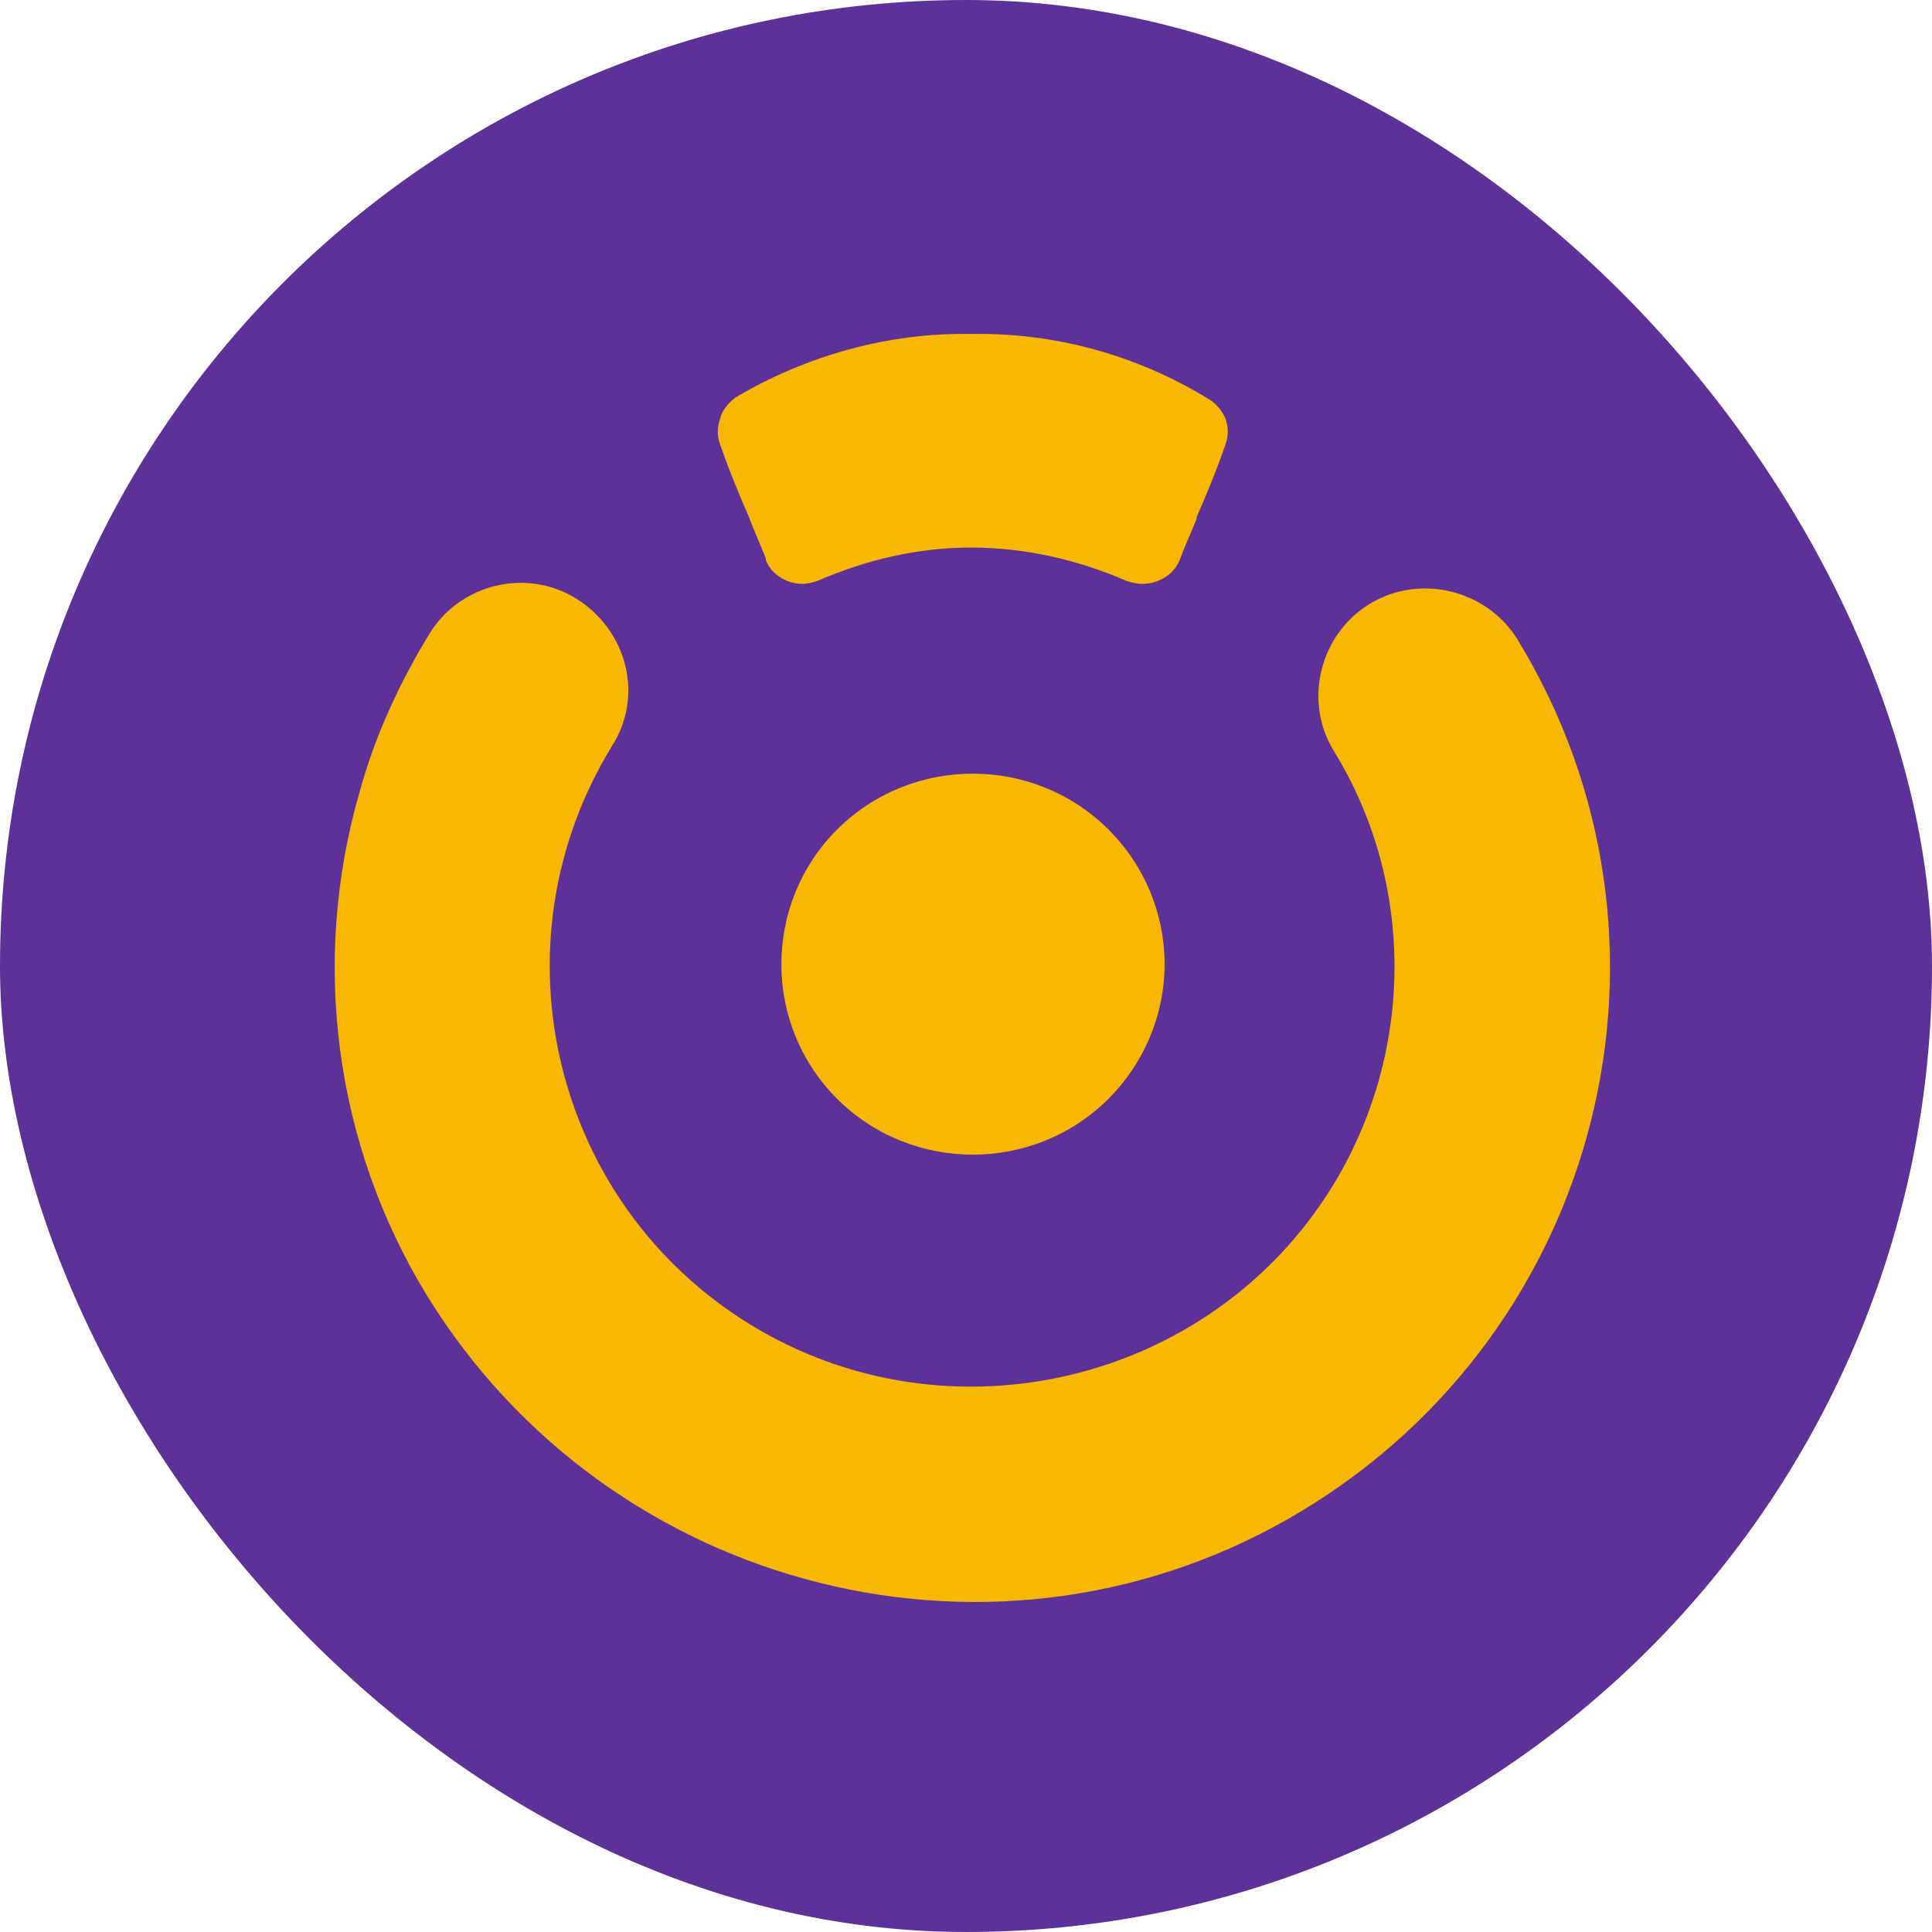
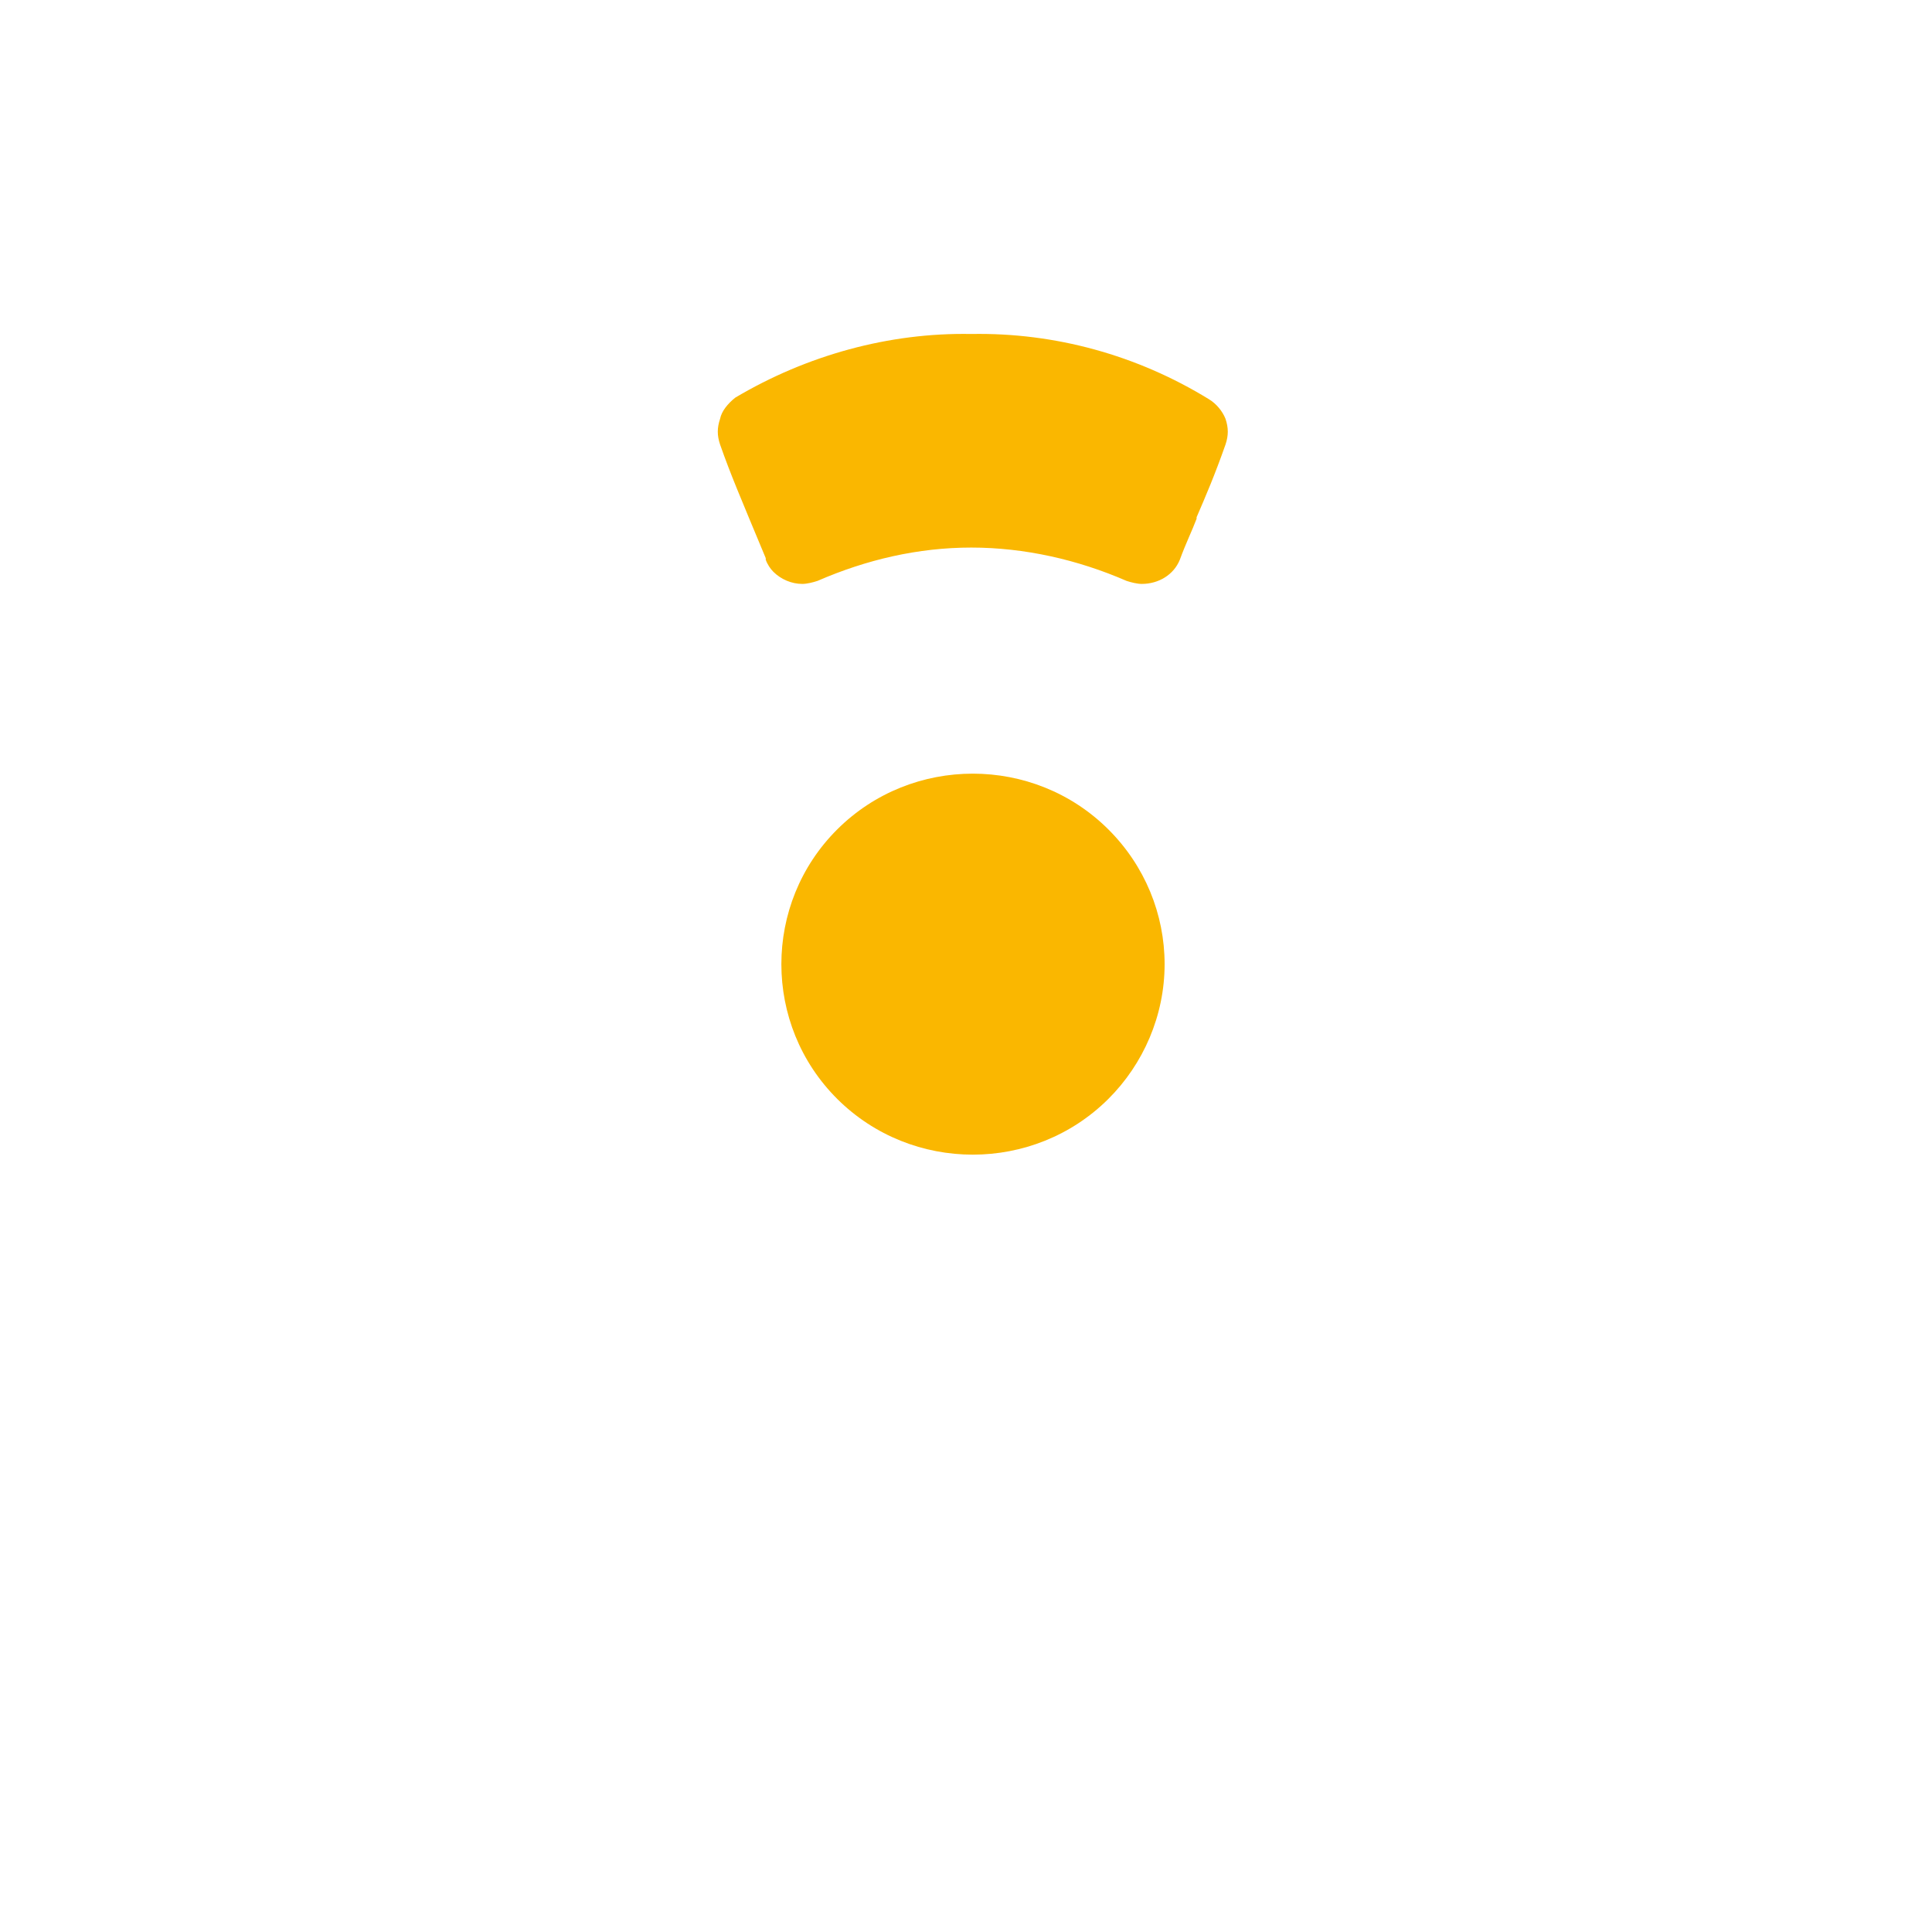
<svg xmlns="http://www.w3.org/2000/svg" width="60" height="60" viewBox="0 0 60 60" fill="none">
-   <rect width="60" height="60" rx="30" fill="#5D3197" />
  <path d="M34.419 34.13C32.102 36.435 28.32 36.435 26.003 34.13C23.687 31.825 23.687 28.061 26.003 25.756C28.32 23.45 32.102 23.45 34.419 25.756C35.554 26.885 36.168 28.39 36.168 29.943C36.168 31.542 35.507 33.048 34.419 34.13Z" fill="#FAB700" />
-   <path d="M13.333 19.687C14.278 18.134 16.359 17.617 17.919 18.605C19.479 19.593 19.999 21.616 19.006 23.168C15.224 29.331 17.162 37.376 23.309 41.139C29.455 44.903 37.587 42.974 41.369 36.858C43.922 32.718 43.969 27.449 41.416 23.309C40.471 21.757 40.991 19.687 42.551 18.746C44.111 17.805 46.191 18.322 47.137 19.875C52.81 29.19 49.785 41.281 40.423 46.926C31.062 52.571 18.912 49.466 13.238 40.198C10.402 35.541 9.645 29.895 11.158 24.626C11.631 22.886 12.387 21.239 13.333 19.687Z" fill="#FAB700" />
-   <path fill-rule="evenodd" clip-rule="evenodd" d="M22.836 12.348C25.058 11.03 27.611 10.325 30.164 10.372C32.764 10.325 35.317 11.03 37.539 12.395C37.776 12.536 37.965 12.771 38.059 13.006C38.154 13.289 38.154 13.524 38.059 13.806C37.729 14.747 37.445 15.406 37.161 16.064V16.111C37.019 16.488 36.83 16.864 36.641 17.382C36.452 17.852 35.979 18.134 35.459 18.134C35.317 18.134 35.128 18.087 34.986 18.04C33.474 17.382 31.819 17.005 30.164 17.005C28.509 17.005 26.902 17.382 25.389 18.04C25.247 18.087 25.058 18.134 24.916 18.134C24.585 18.134 24.254 17.993 24.018 17.758C23.923 17.664 23.829 17.523 23.781 17.382V17.334C23.592 16.864 23.403 16.441 23.261 16.064C22.978 15.406 22.694 14.747 22.363 13.806C22.268 13.524 22.268 13.289 22.363 13.006C22.41 12.771 22.599 12.536 22.836 12.348Z" fill="#FAB700" />
+   <path fill-rule="evenodd" clip-rule="evenodd" d="M22.836 12.348C25.058 11.03 27.611 10.325 30.164 10.372C32.764 10.325 35.317 11.03 37.539 12.395C37.776 12.536 37.965 12.771 38.059 13.006C38.154 13.289 38.154 13.524 38.059 13.806C37.729 14.747 37.445 15.406 37.161 16.064V16.111C37.019 16.488 36.83 16.864 36.641 17.382C36.452 17.852 35.979 18.134 35.459 18.134C35.317 18.134 35.128 18.087 34.986 18.04C33.474 17.382 31.819 17.005 30.164 17.005C28.509 17.005 26.902 17.382 25.389 18.04C25.247 18.087 25.058 18.134 24.916 18.134C24.585 18.134 24.254 17.993 24.018 17.758C23.923 17.664 23.829 17.523 23.781 17.382V17.334C22.978 15.406 22.694 14.747 22.363 13.806C22.268 13.524 22.268 13.289 22.363 13.006C22.41 12.771 22.599 12.536 22.836 12.348Z" fill="#FAB700" />
</svg>